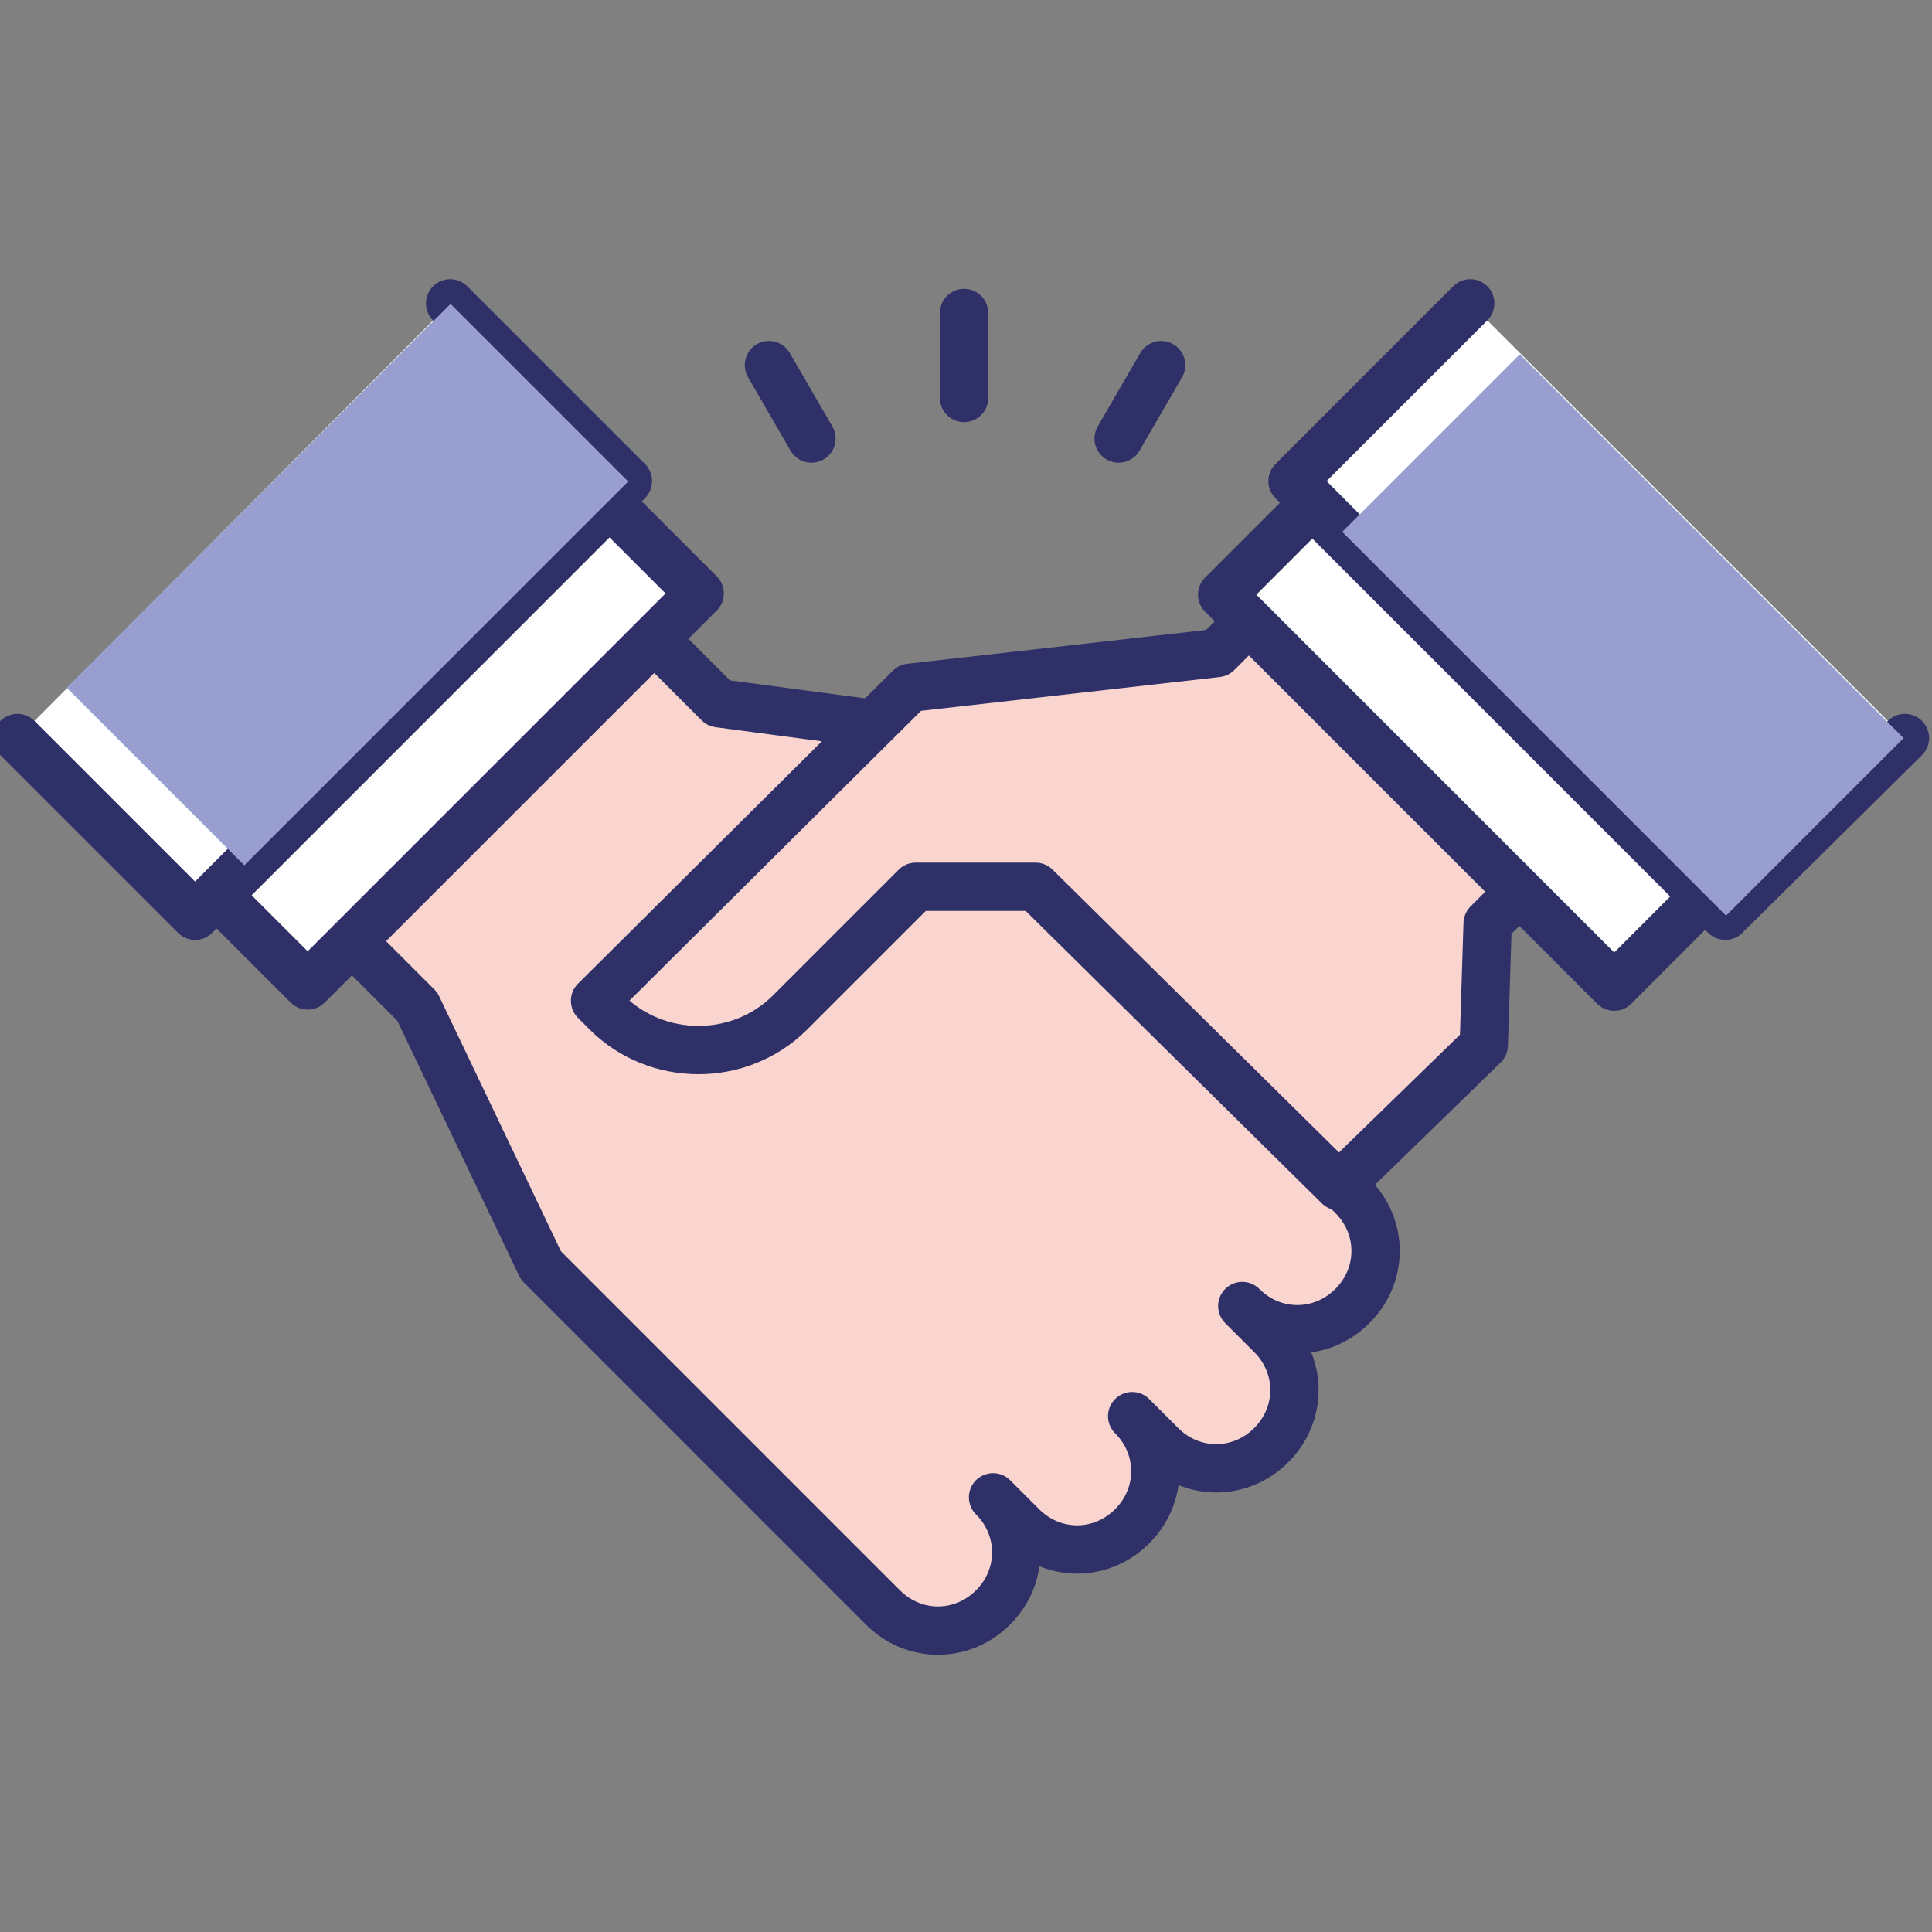
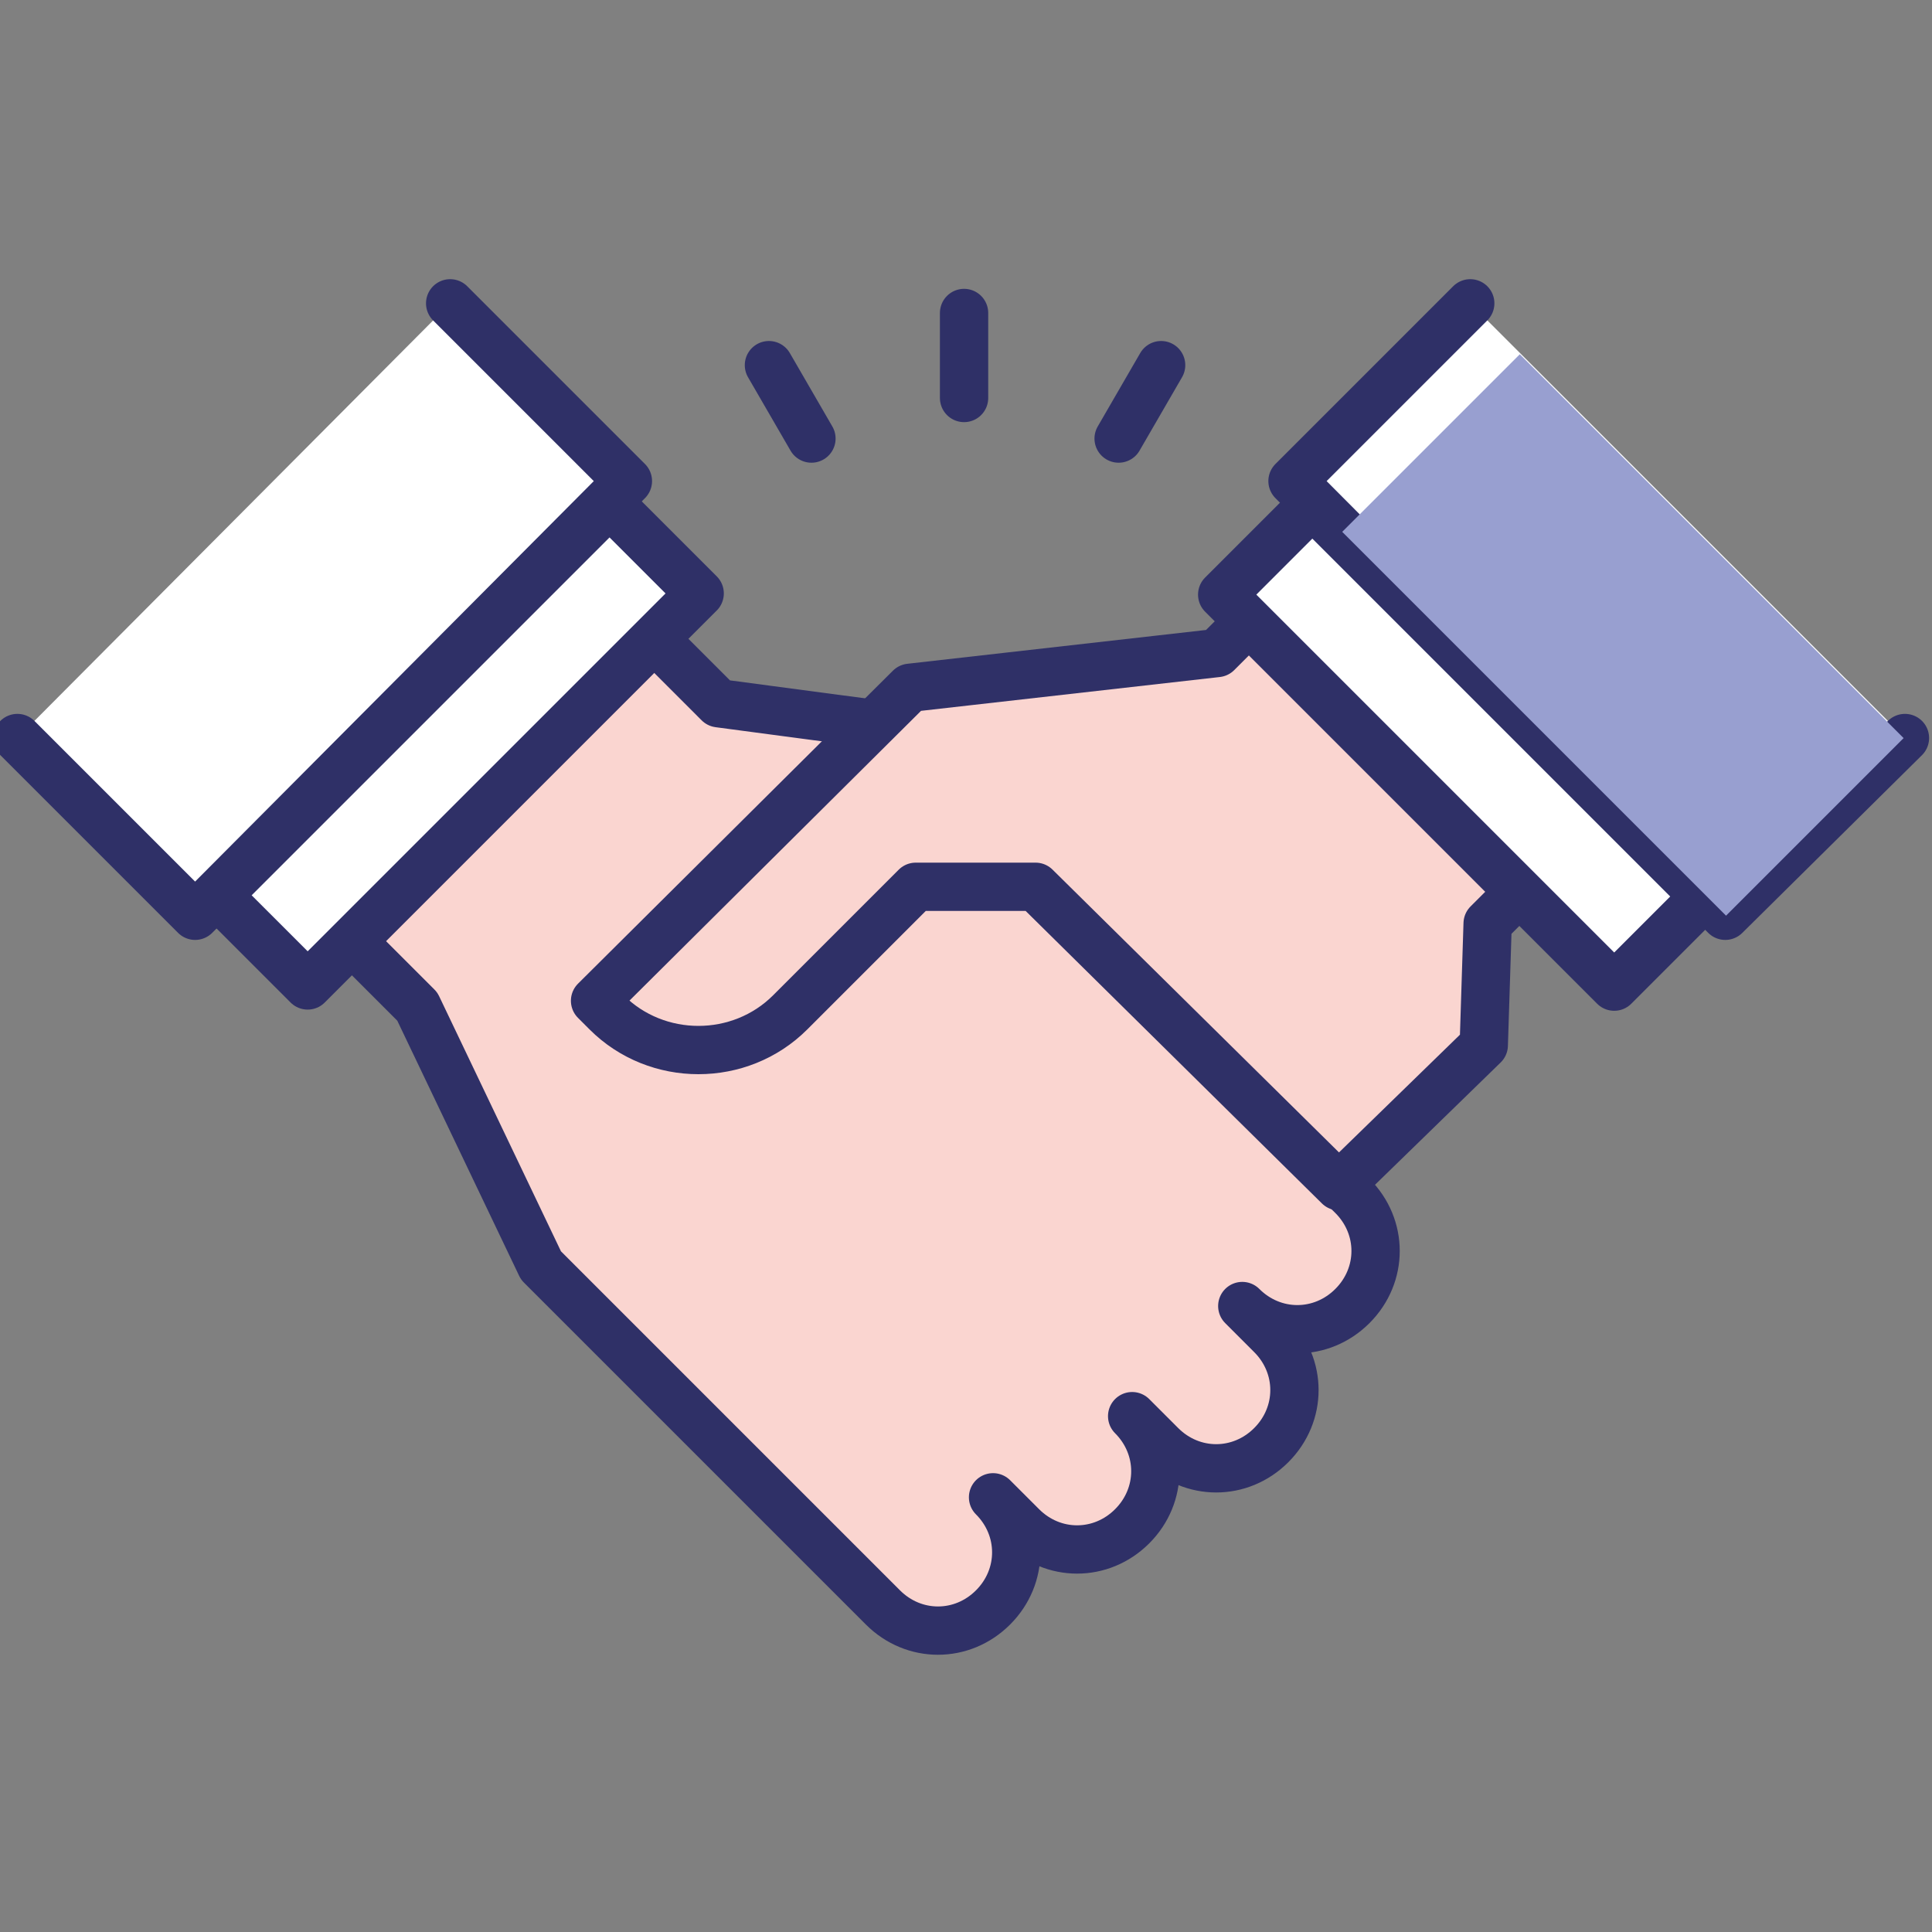
<svg xmlns="http://www.w3.org/2000/svg" version="1.1" x="0px" y="0px" viewBox="0 0 100 100" style="enable-background:new 0 0 100 100;" xml:space="preserve">
  <rect x="0" y="0" width="100" height="100" fill="#808080" stroke="none" />
  <style type="text/css">
	.st0{fill:#FAD5D0;stroke:#2F3067;stroke-width:2.5;stroke-linecap:round;stroke-linejoin:round;stroke-miterlimit:10;}
	.st1{fill:#FFFFFF;stroke:#2F3067;stroke-width:2.5;stroke-linecap:round;stroke-linejoin:round;stroke-miterlimit:10;}
	.st2{fill:#989FD0;}
	.st3{fill:none;stroke:#2F3067;stroke-width:2.5;stroke-linecap:round;stroke-linejoin:round;stroke-miterlimit:10;}
</style>
  <g id="Layer_1">
</g>
  <g id="z">
-     <path class="st0" d="M51.5,38.3l-14.3-1.9l-8.1-8.1L13.5,44l8.1,8.1L28,65.5l16.7,16.7l1,1c1.6,1.6,4.1,1.6,5.7,0   c1.6-1.6,1.6-4.1,0-5.7l1.5,1.5c1.6,1.6,4.1,1.6,5.7,0s1.6-4.1,0-5.7l1.5,1.5c1.6,1.6,4.1,1.6,5.7,0c1.6-1.6,1.6-4.1,0-5.7   l-1.5-1.5c1.6,1.6,4.1,1.6,5.7,0c1.6-1.6,1.6-4.1,0-5.7l-2.4-2.4L55.1,47.2" />
+     <path class="st0" d="M51.5,38.3l-14.3-1.9l-8.1-8.1L13.5,44l8.1,8.1L28,65.5l16.7,16.7l1,1c1.6,1.6,4.1,1.6,5.7,0   c1.6-1.6,1.6-4.1,0-5.7l1.5,1.5c1.6,1.6,4.1,1.6,5.7,0s1.6-4.1,0-5.7l1.5,1.5c1.6,1.6,4.1,1.6,5.7,0c1.6-1.6,1.6-4.1,0-5.7   l-1.5-1.5c1.6,1.6,4.1,1.6,5.7,0c1.6-1.6,1.6-4.1,0-5.7L55.1,47.2" />
    <rect x="20.3" y="24.2" transform="matrix(-0.707 -0.707 0.707 -0.707 13.167 82.468)" class="st1" width="6.6" height="28.7" />
    <polyline class="st1" points="23.3,15.7 32.5,24.9 10.1,47.4 0.9,38.2  " />
-     <rect x="11.5" y="16.2" transform="matrix(-0.707 -0.707 0.707 -0.707 9.323 64.373)" class="st2" width="13" height="28.1" />
    <line class="st0" x1="55.1" y1="47.2" x2="52.2" y2="44.3" />
    <path class="st0" d="M76.8,54.1l0.2-6.3l7-7l-14-14l-7,7l-15.9,1.8L30.8,51.8l0.6,0.6c2.6,2.6,6.9,2.6,9.5,0l6.5-6.5h6.2l15.7,15.5   L76.8,54.1z" />
    <rect x="72.4" y="24.2" transform="matrix(0.707 -0.707 0.707 0.707 -5.036 64.855)" class="st1" width="6.6" height="28.7" />
    <polyline class="st1" points="98.6,38.2 89.3,47.4 66.9,24.9 76.1,15.7  " />
    <rect x="77.5" y="18.8" transform="matrix(0.707 -0.707 0.707 0.707 1.389 69.029)" class="st2" width="13" height="28.1" />
    <line class="st3" x1="49.9" y1="20.6" x2="49.9" y2="16.2" />
    <line class="st3" x1="42" y1="22.7" x2="39.8" y2="18.9" />
    <line class="st3" x1="57.9" y1="22.7" x2="60.1" y2="18.9" />
  </g>
</svg>